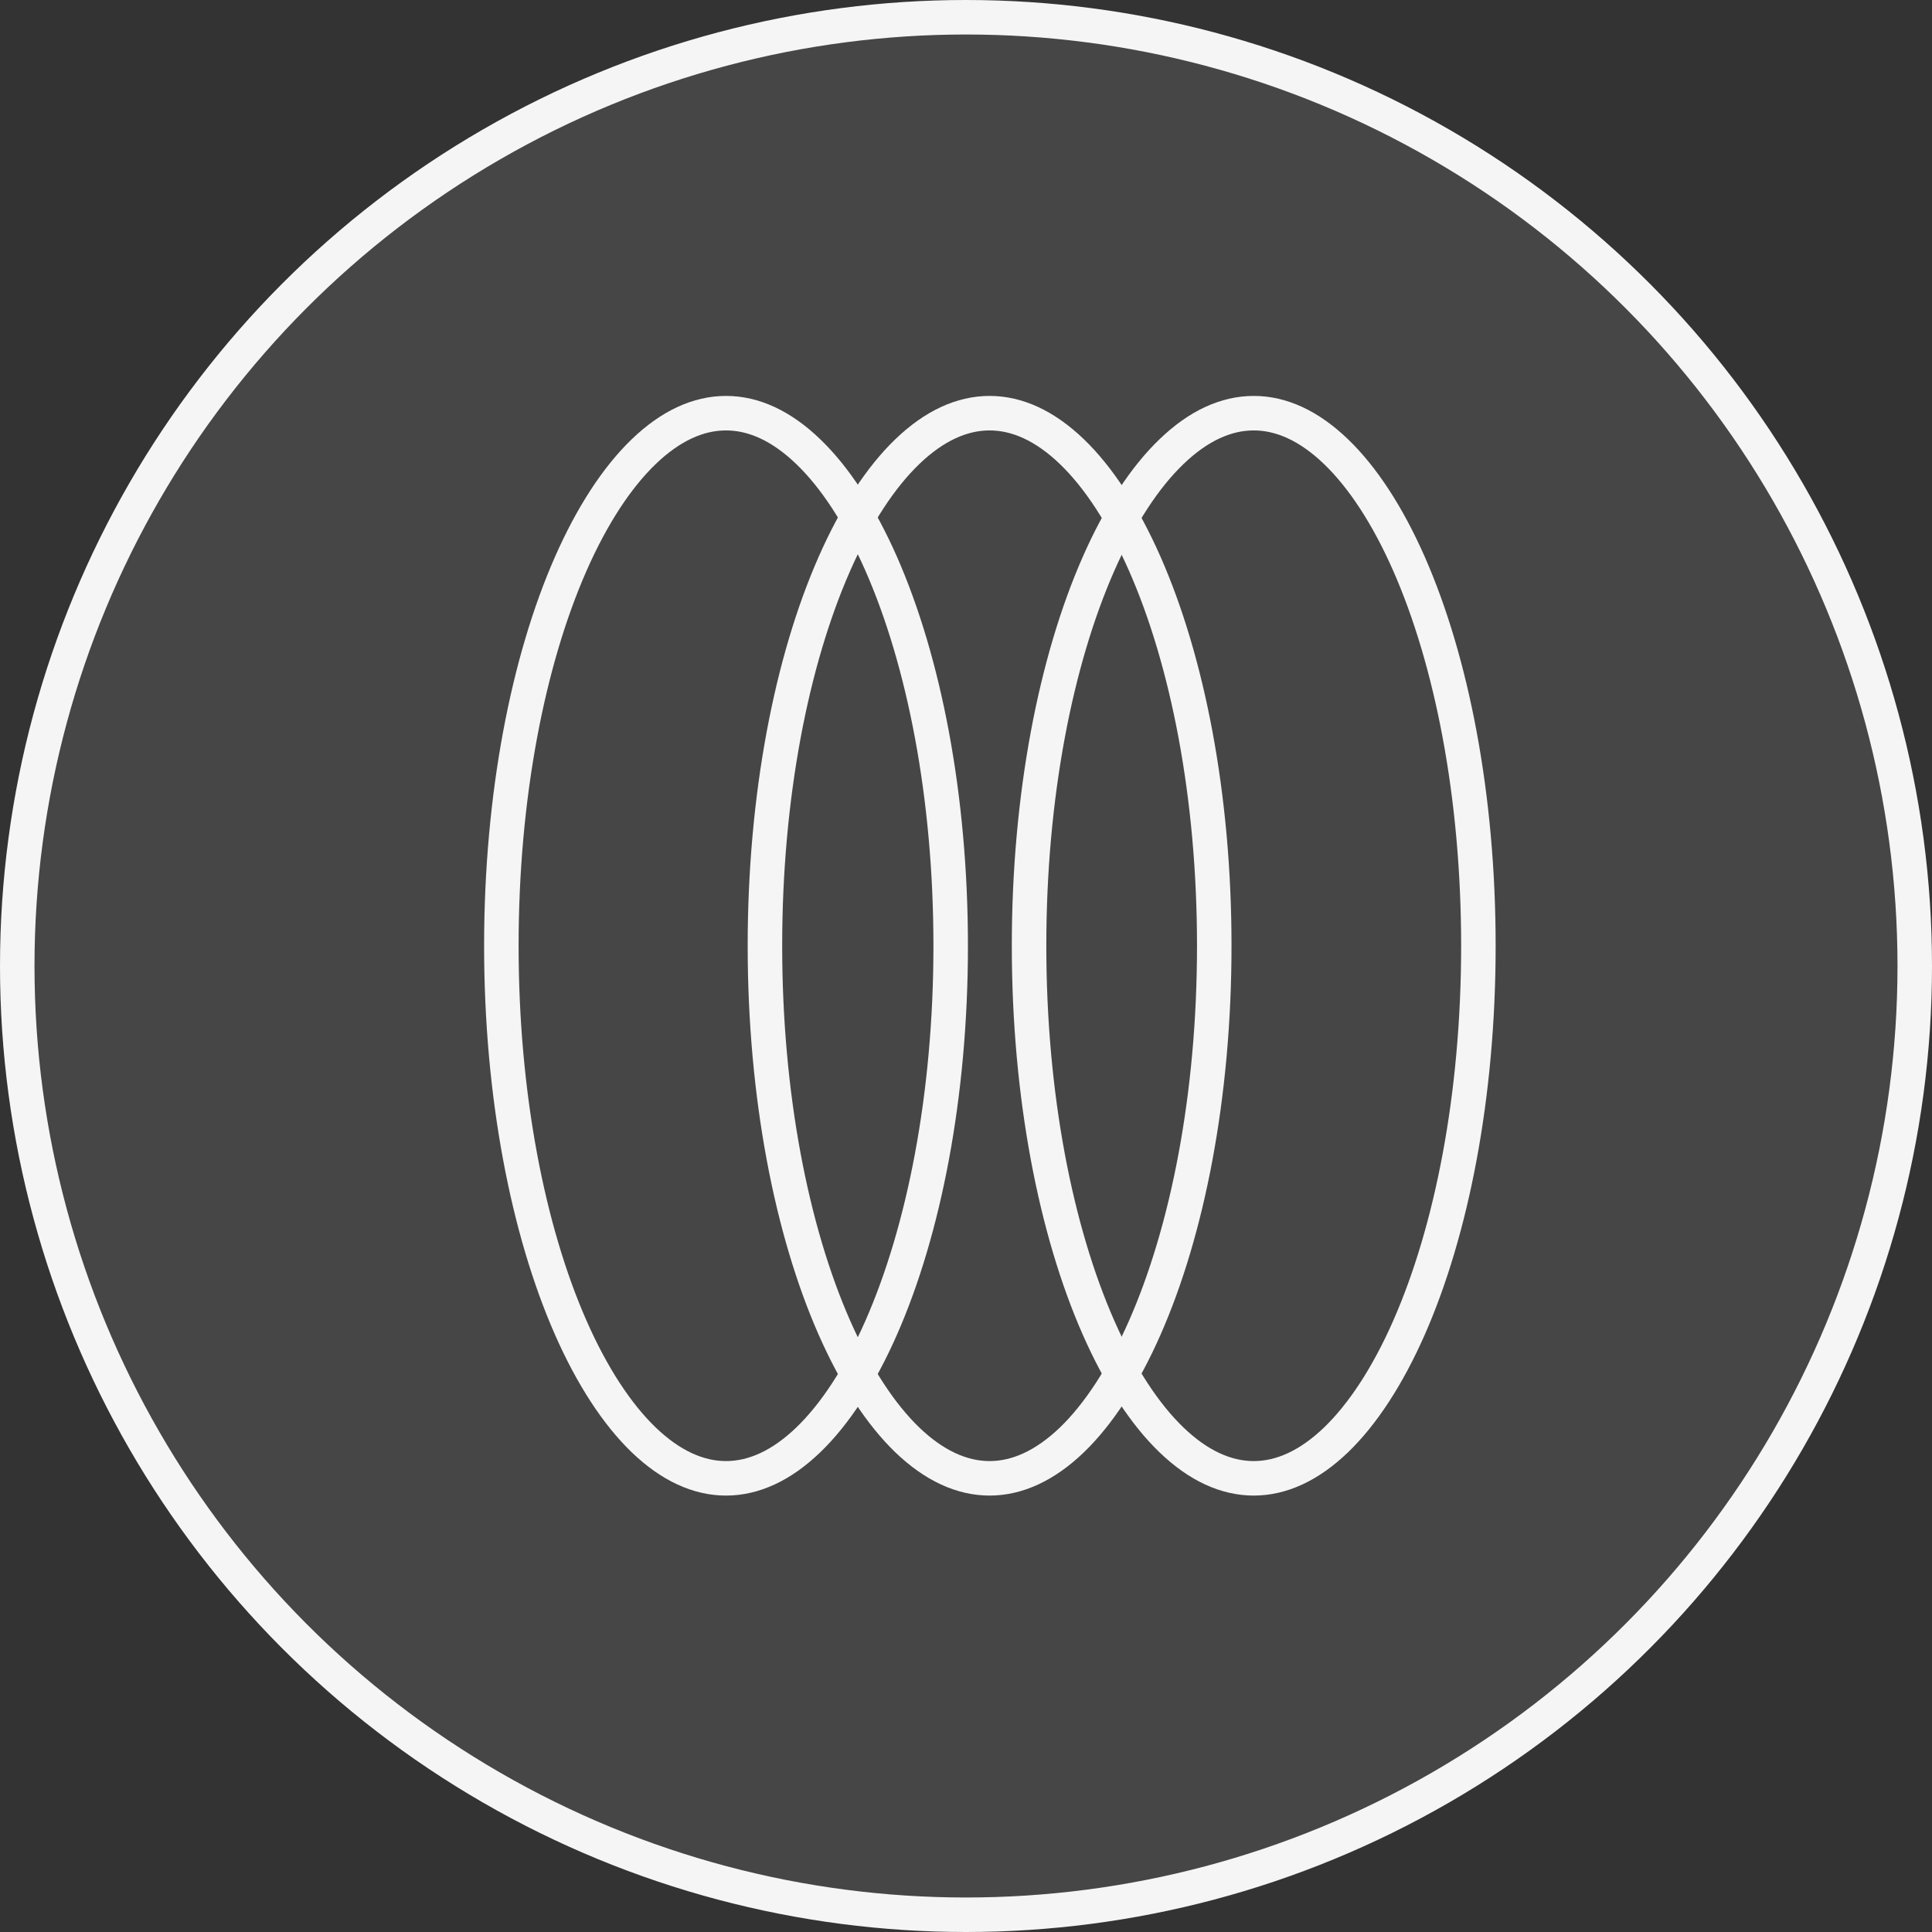
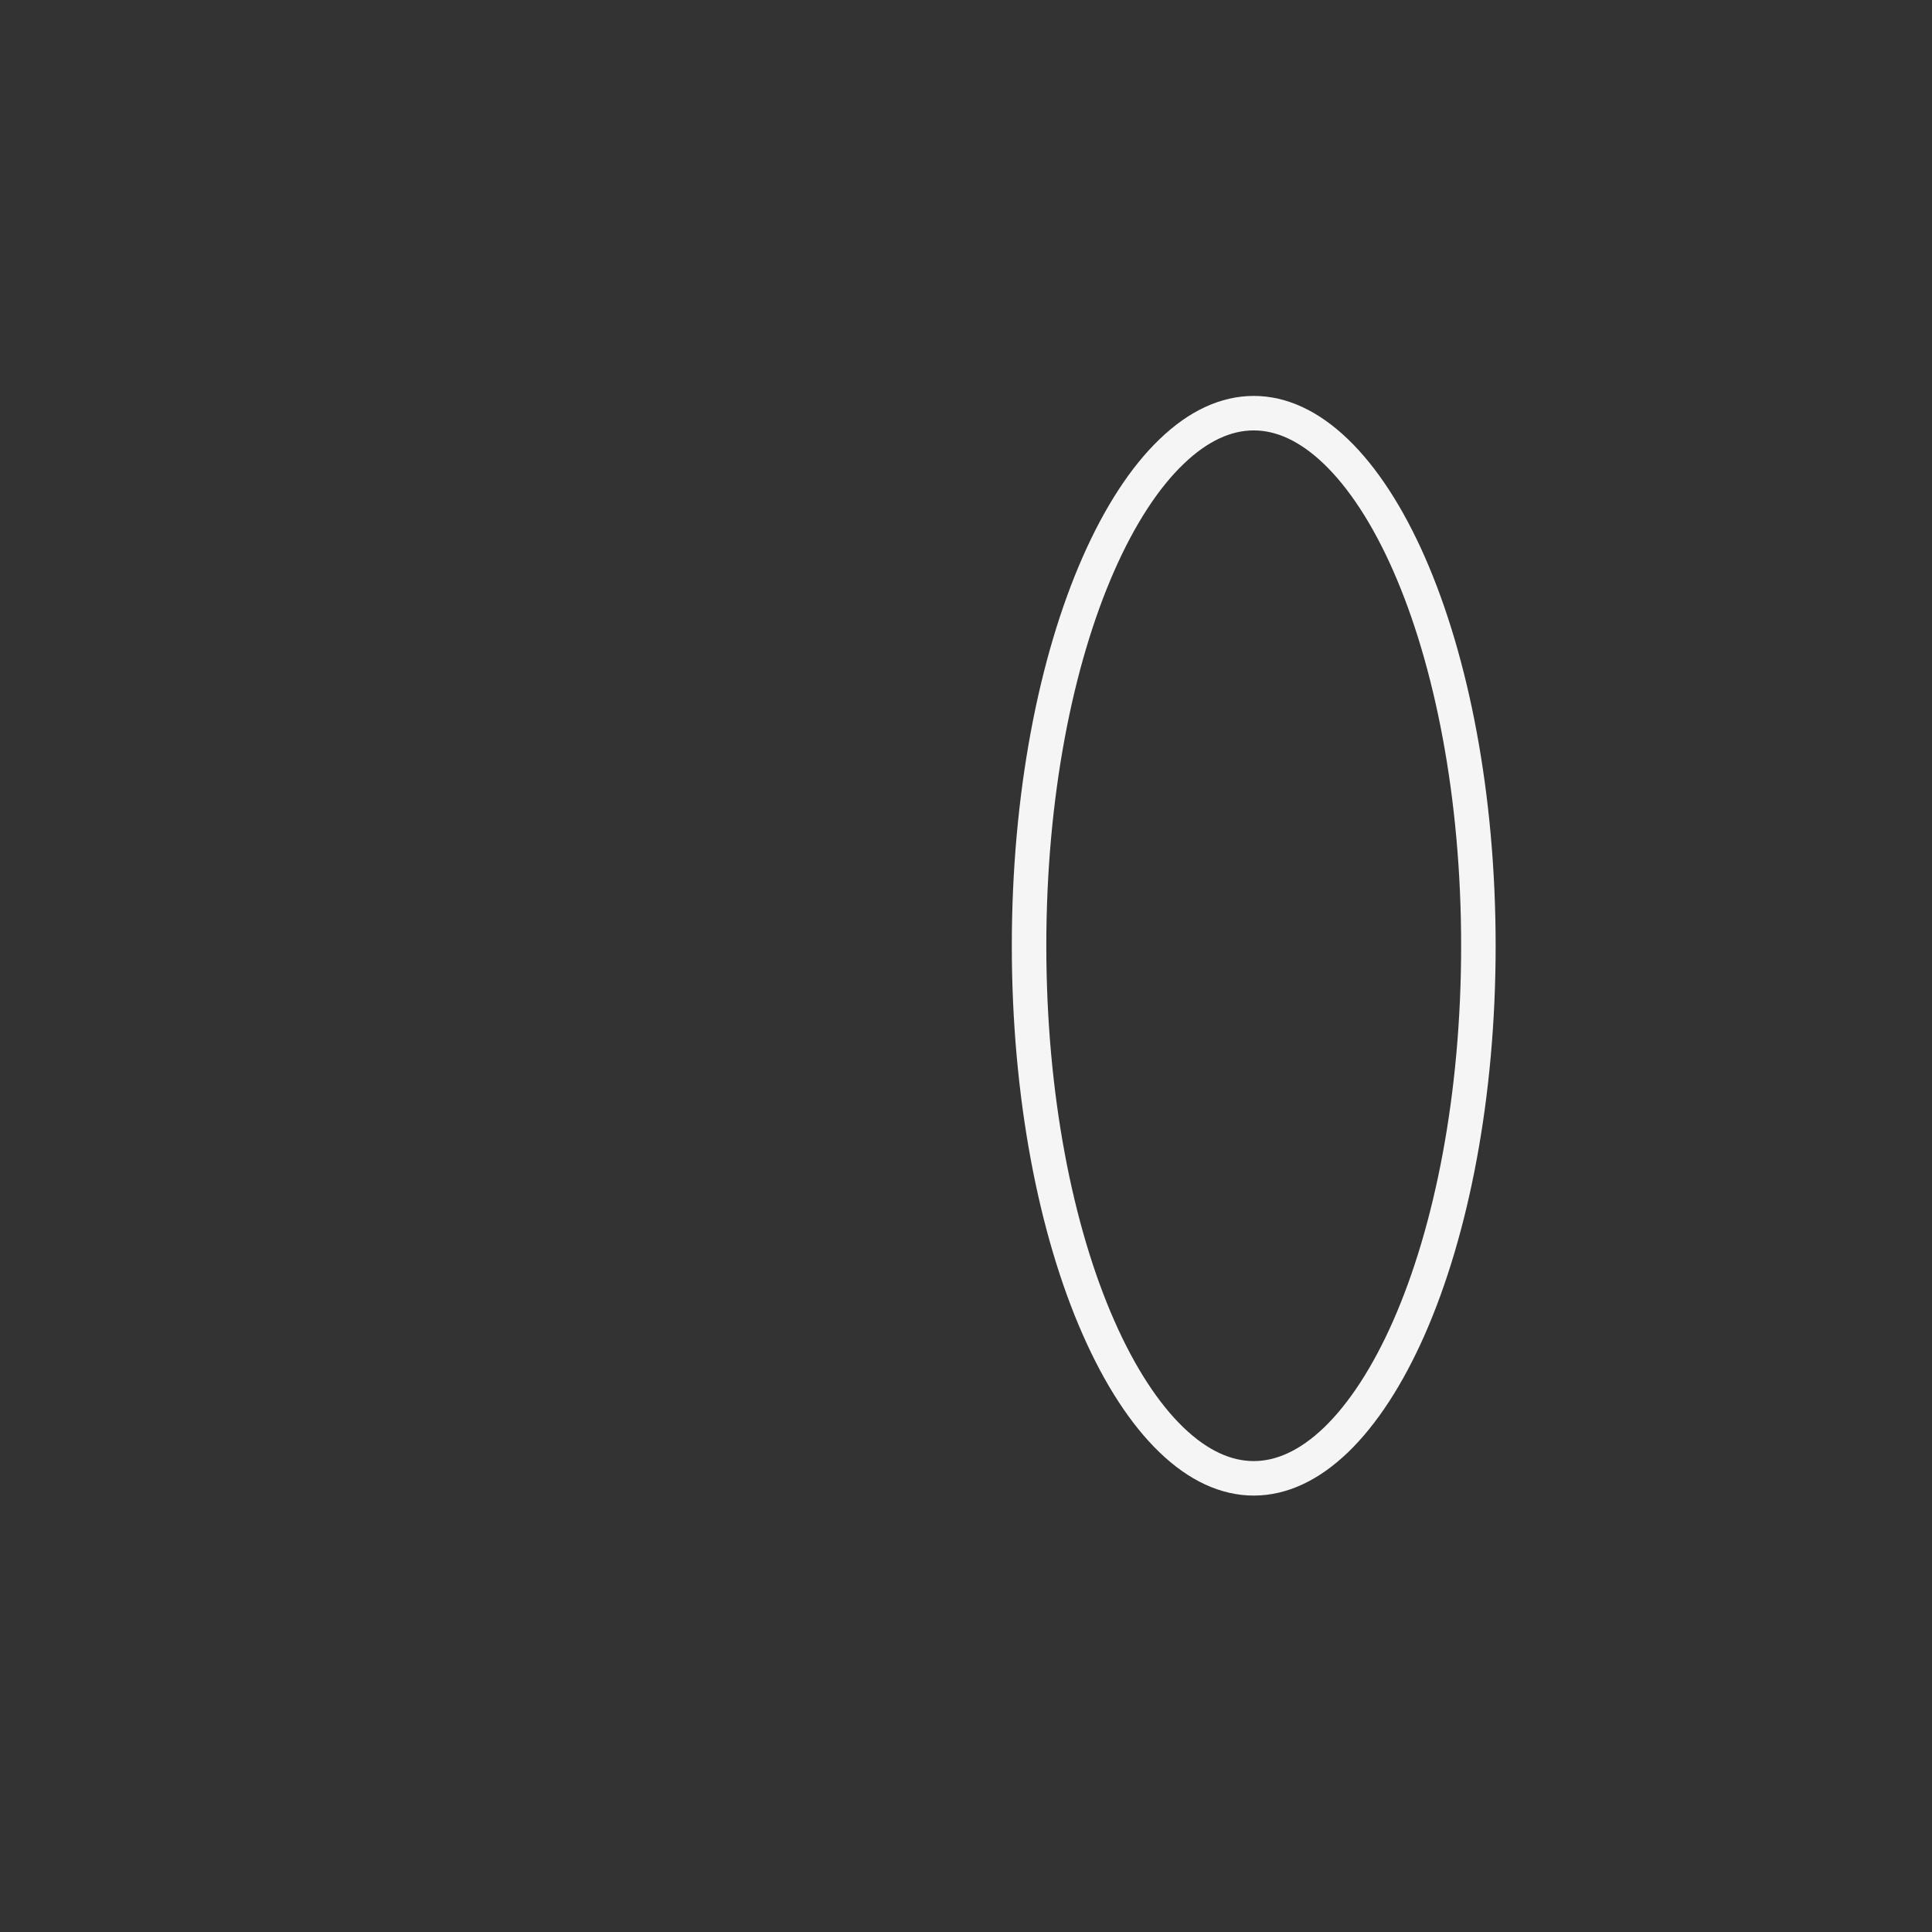
<svg xmlns="http://www.w3.org/2000/svg" width="28" height="28" viewBox="0 0 28 28" fill="none">
  <rect x="0" y="0" width="28" height="28" fill="#333333" stroke="none" />
-   <circle cx="14" cy="14" r="13.75" fill="#F5F5F5" fill-opacity="0.1" stroke="#F5F5F5" stroke-width="0.5" />
-   <path d="M13.778 13.707C13.778 15.881 13.389 17.837 12.772 19.24C12.463 19.942 12.102 20.495 11.713 20.869C11.326 21.241 10.924 21.425 10.522 21.425C10.12 21.425 9.718 21.241 9.33 20.869C8.942 20.495 8.58 19.942 8.271 19.24C7.654 17.837 7.266 15.881 7.266 13.707C7.266 11.533 7.654 9.576 8.271 8.173C8.58 7.471 8.942 6.918 9.33 6.545C9.718 6.172 10.12 5.988 10.522 5.988C10.924 5.988 11.326 6.172 11.713 6.545C12.102 6.918 12.463 7.471 12.772 8.173C13.389 9.576 13.778 11.533 13.778 13.707Z" stroke="#F5F5F5" stroke-width="0.5" />
-   <path d="M17.598 13.707C17.598 15.881 17.21 17.837 16.592 19.24C16.283 19.942 15.922 20.495 15.534 20.869C15.146 21.241 14.744 21.425 14.342 21.425C13.94 21.425 13.538 21.241 13.15 20.869C12.762 20.495 12.401 19.942 12.092 19.24C11.474 17.837 11.086 15.881 11.086 13.707C11.086 11.533 11.474 9.576 12.092 8.173C12.401 7.471 12.762 6.918 13.15 6.545C13.538 6.172 13.94 5.988 14.342 5.988C14.744 5.988 15.146 6.172 15.534 6.545C15.922 6.918 16.283 7.471 16.592 8.173C17.21 9.576 17.598 11.533 17.598 13.707Z" stroke="#F5F5F5" stroke-width="0.5" />
-   <path d="M21.426 13.707C21.426 15.881 21.038 17.837 20.421 19.24C20.112 19.942 19.75 20.495 19.362 20.869C18.974 21.241 18.572 21.425 18.17 21.425C17.768 21.425 17.366 21.241 16.979 20.869C16.59 20.495 16.229 19.942 15.92 19.24C15.302 17.837 14.914 15.881 14.914 13.707C14.914 11.533 15.302 9.576 15.92 8.173C16.229 7.471 16.59 6.918 16.979 6.545C17.366 6.172 17.768 5.988 18.17 5.988C18.572 5.988 18.974 6.172 19.362 6.545C19.75 6.918 20.112 7.471 20.421 8.173C21.038 9.576 21.426 11.533 21.426 13.707Z" stroke="#F5F5F5" stroke-width="0.5" />
+   <path d="M21.426 13.707C21.426 15.881 21.038 17.837 20.421 19.24C20.112 19.942 19.75 20.495 19.362 20.869C18.974 21.241 18.572 21.425 18.17 21.425C17.768 21.425 17.366 21.241 16.979 20.869C16.59 20.495 16.229 19.942 15.92 19.24C15.302 17.837 14.914 15.881 14.914 13.707C14.914 11.533 15.302 9.576 15.92 8.173C16.229 7.471 16.59 6.918 16.979 6.545C17.366 6.172 17.768 5.988 18.17 5.988C18.572 5.988 18.974 6.172 19.362 6.545C19.75 6.918 20.112 7.471 20.421 8.173C21.038 9.576 21.426 11.533 21.426 13.707" stroke="#F5F5F5" stroke-width="0.5" />
</svg>